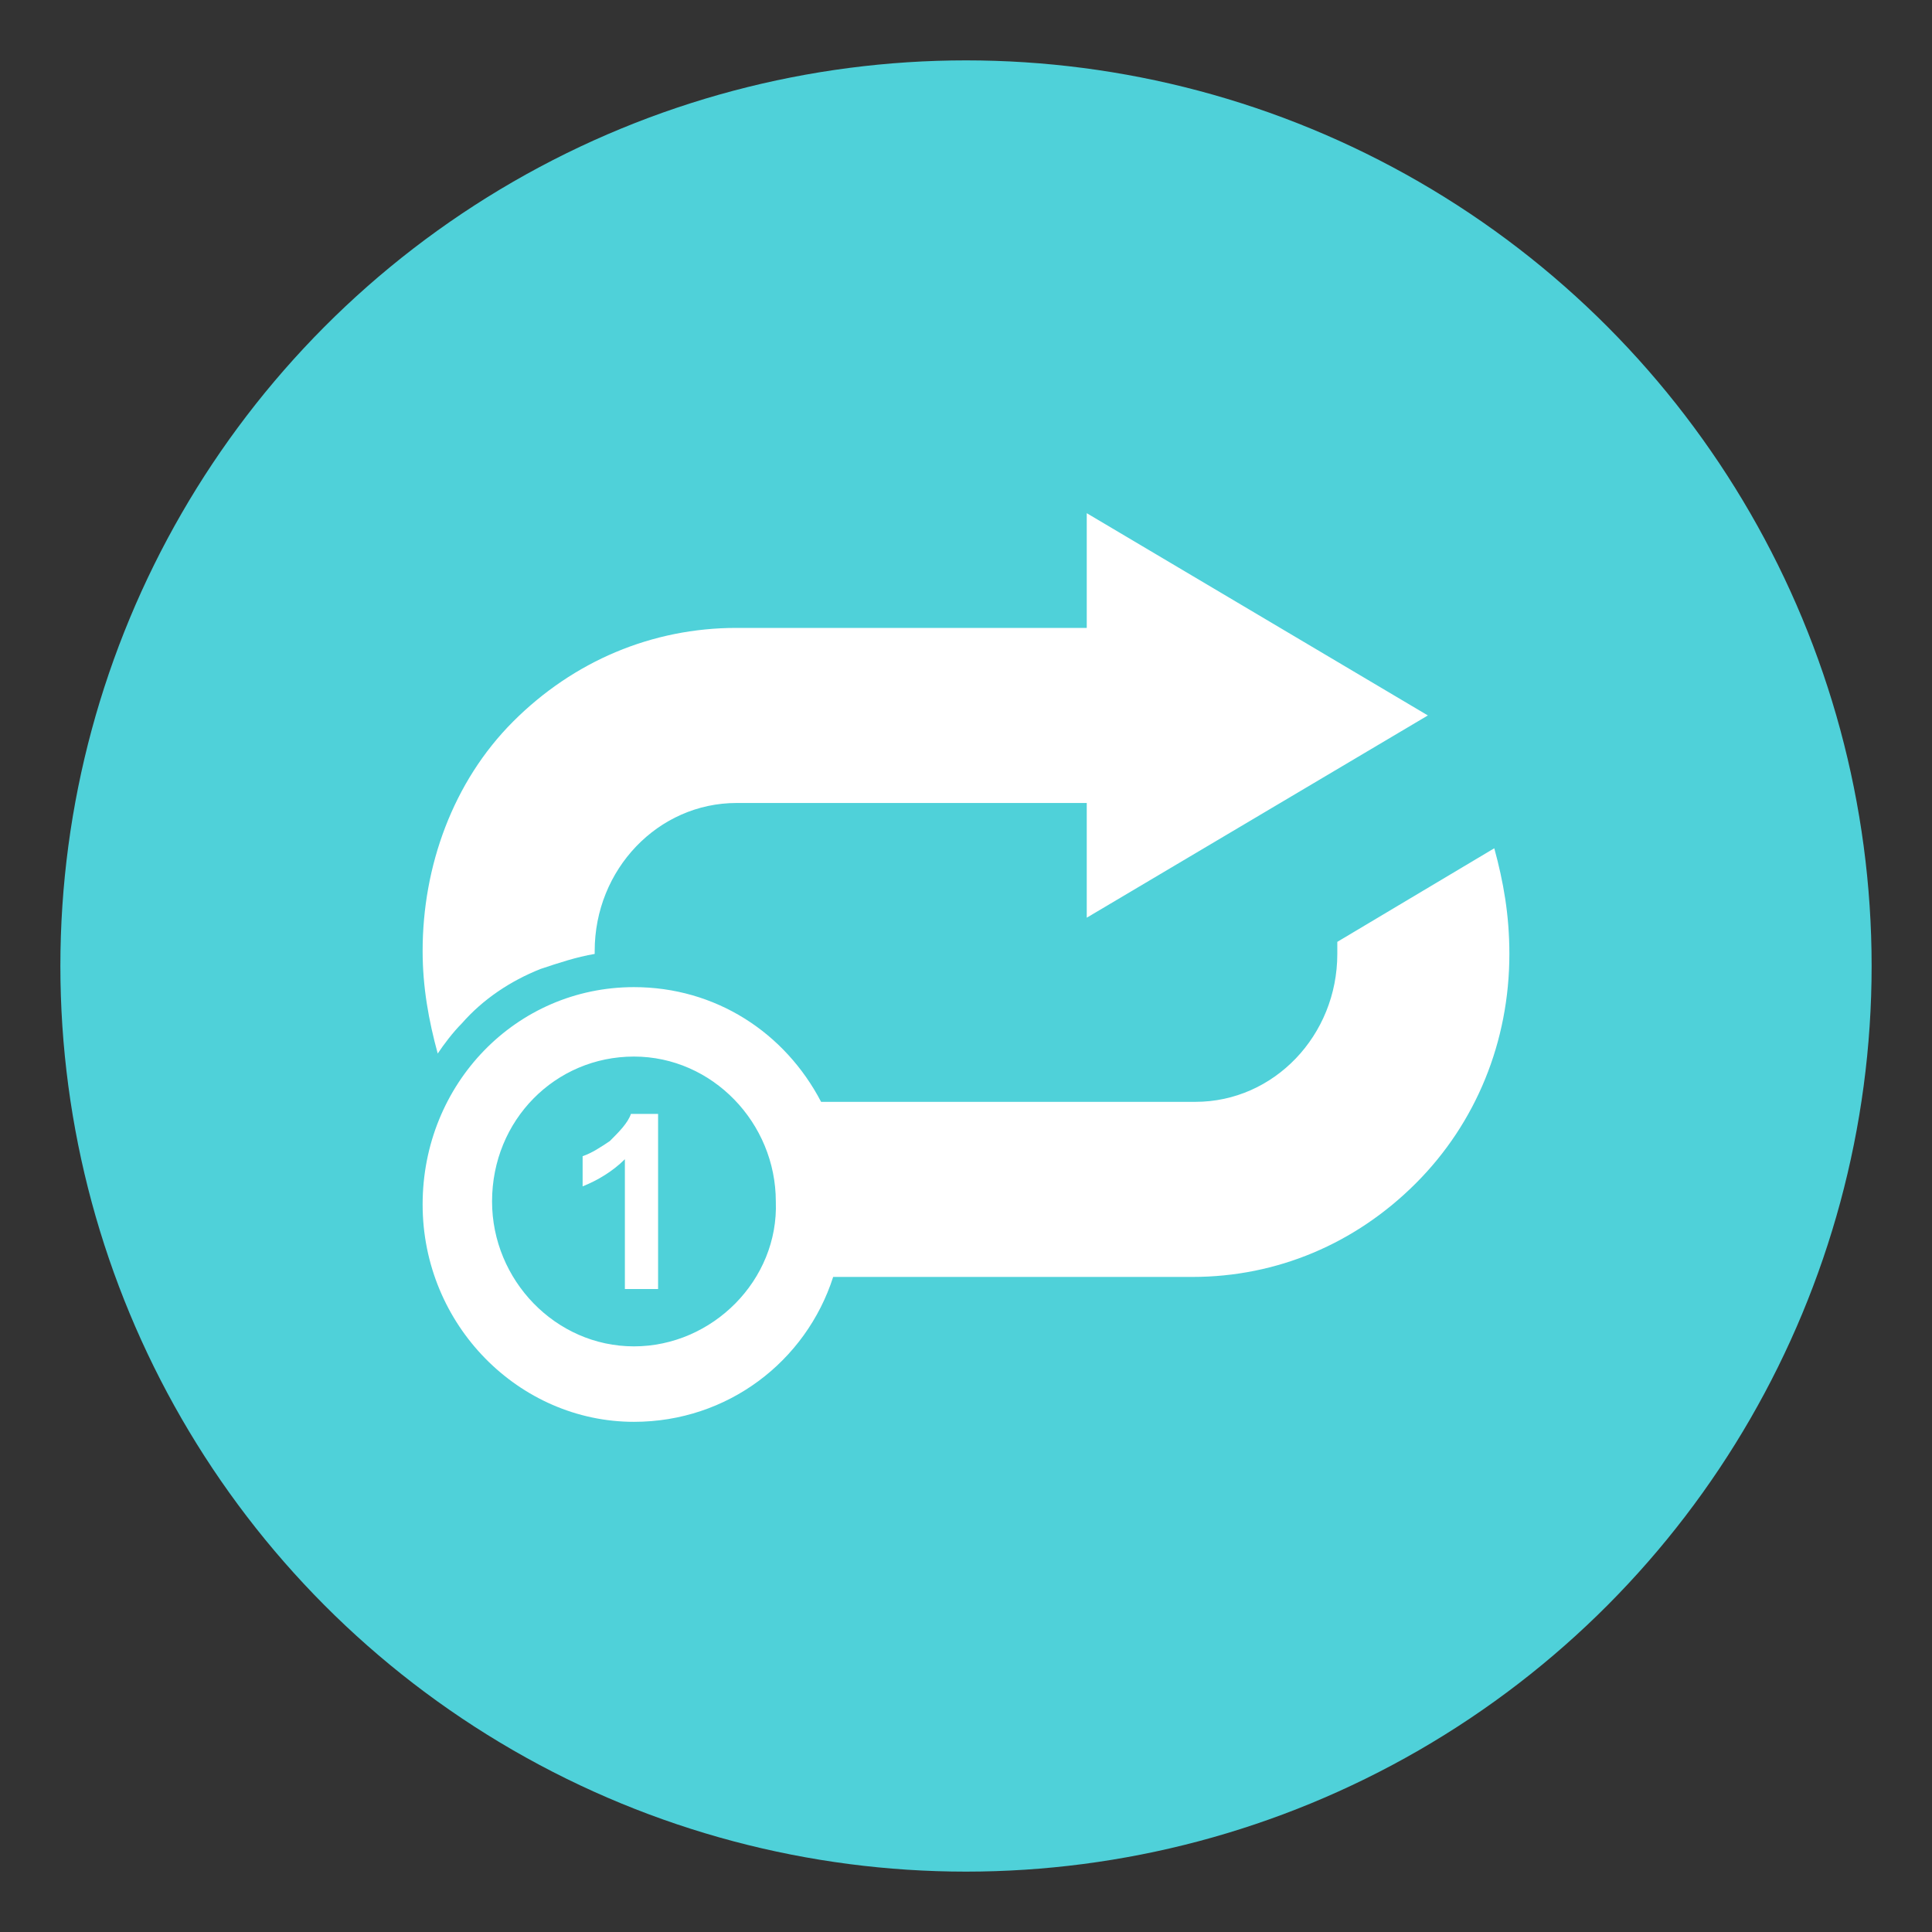
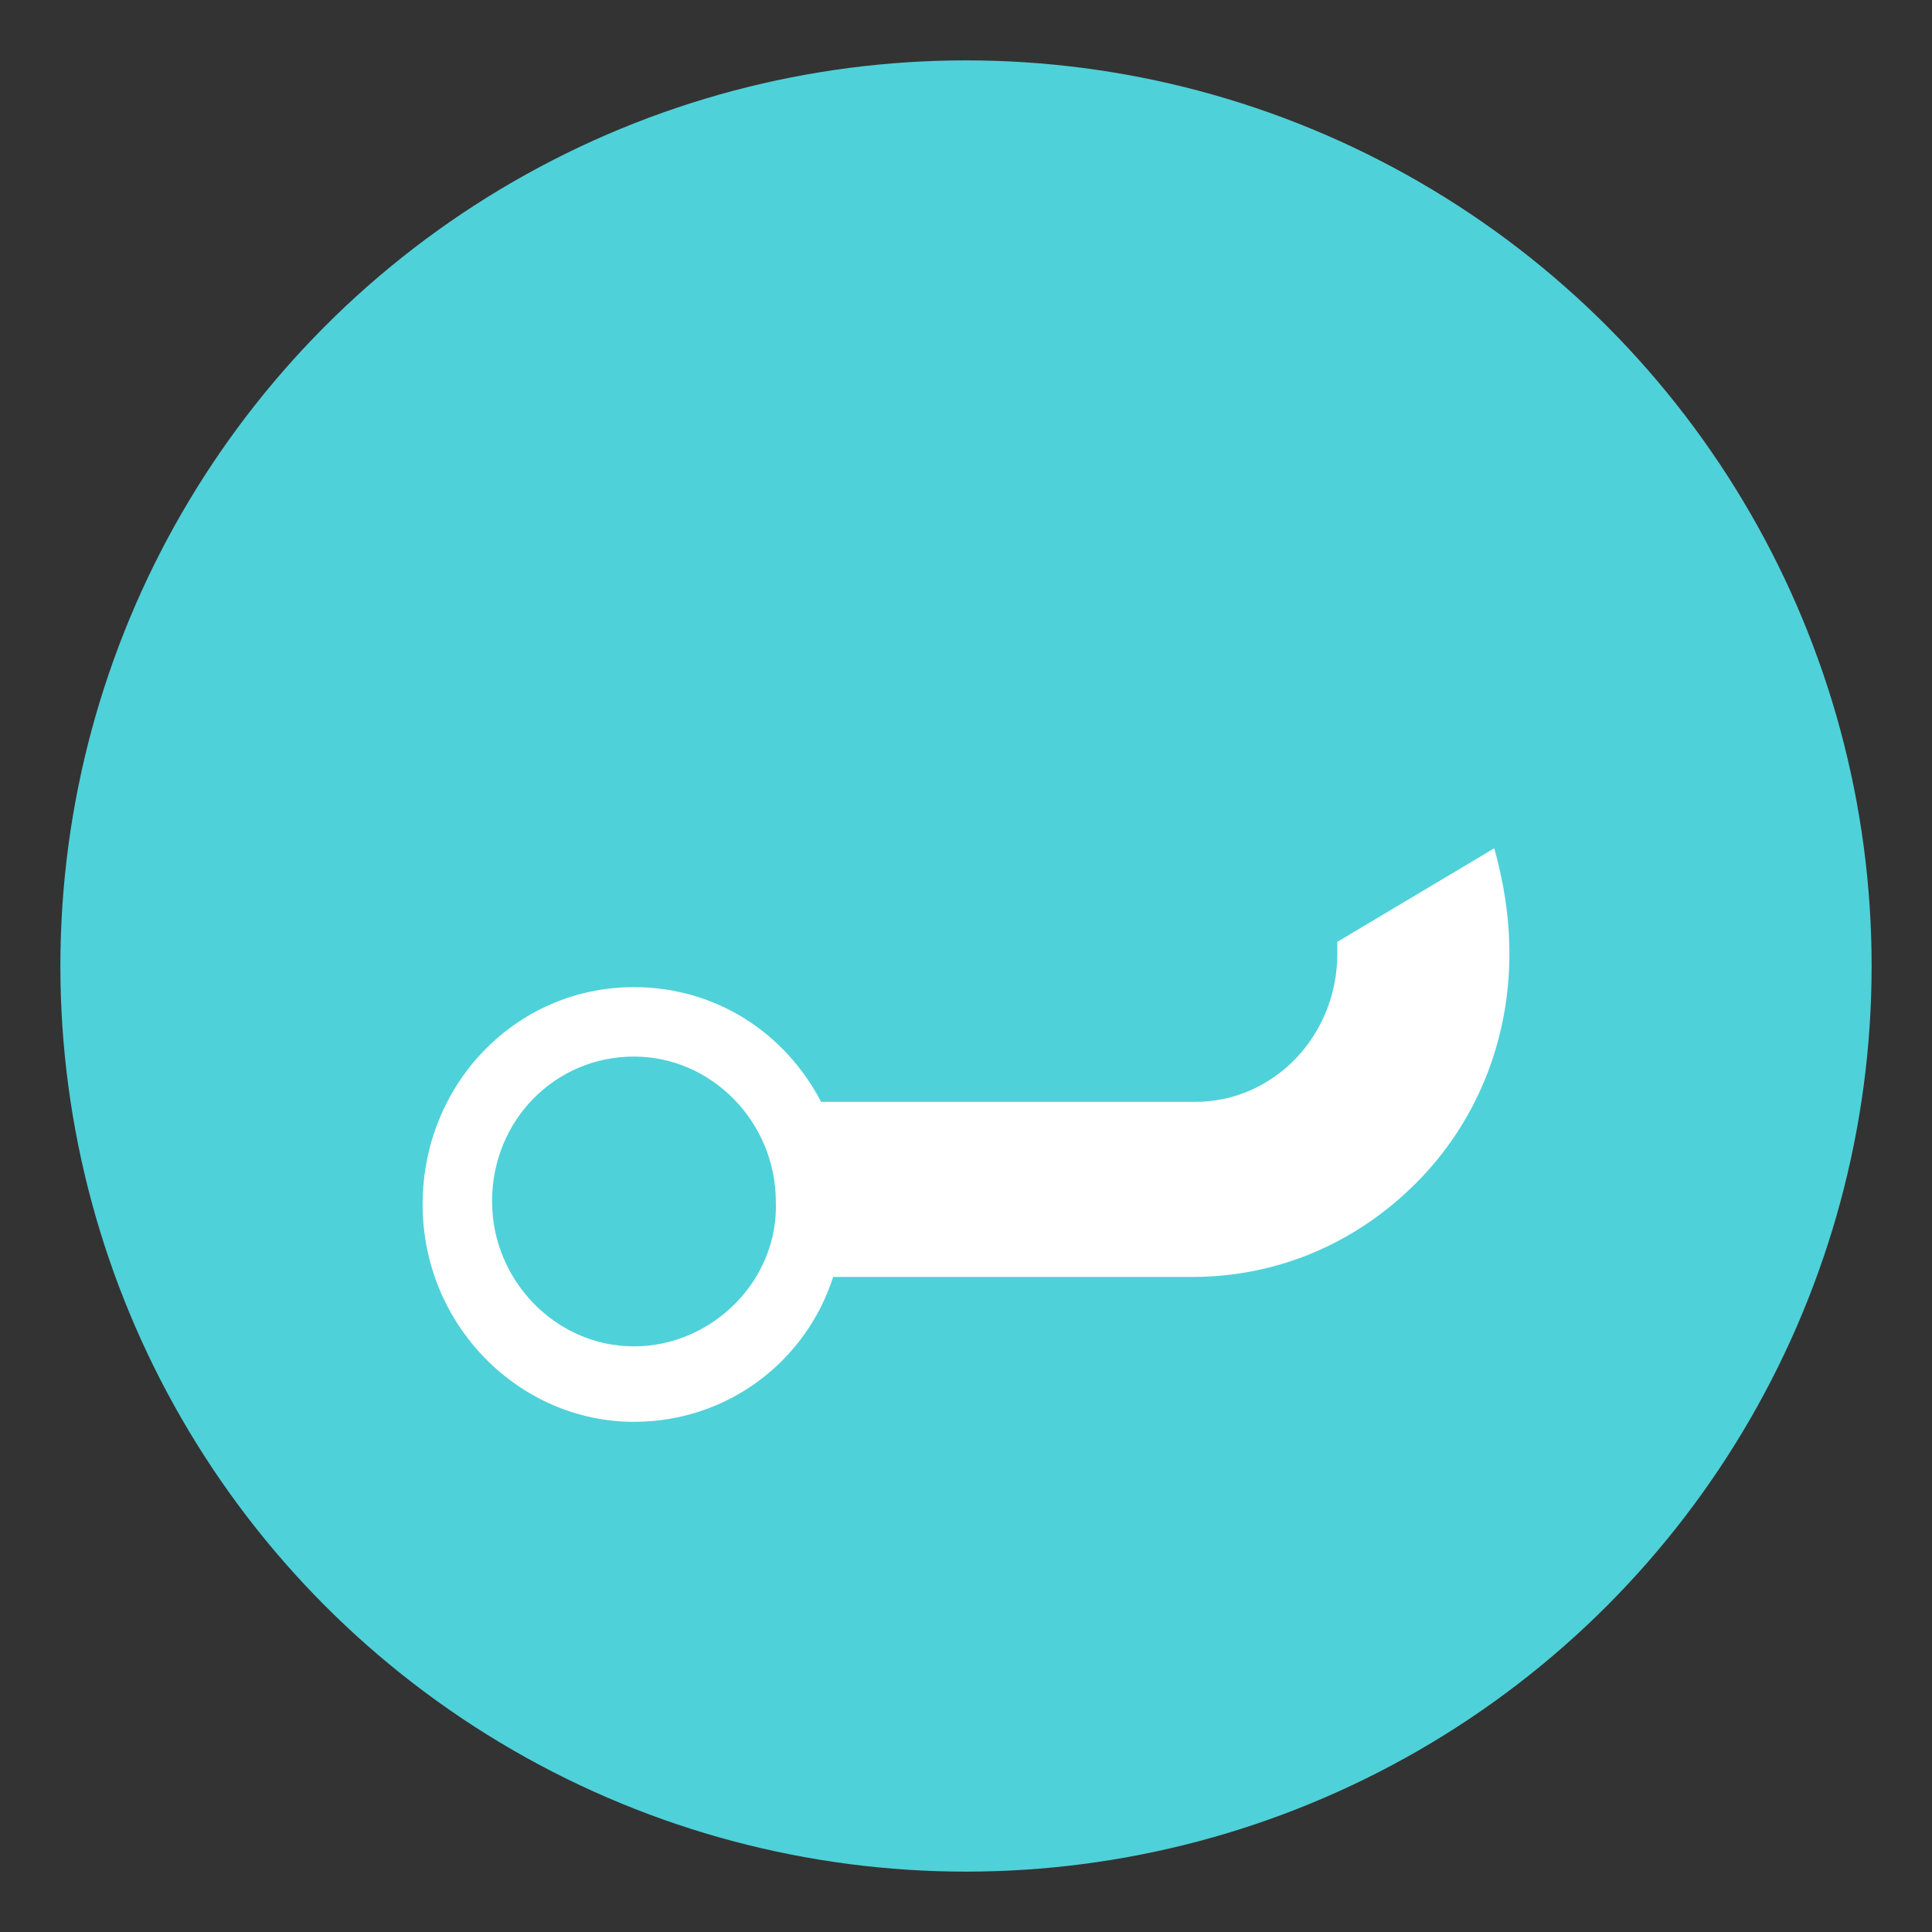
<svg xmlns="http://www.w3.org/2000/svg" viewBox="0 0 64 64" enable-background="new 0 0 64 64">
  <rect x="0" y="0" width="64" height="64" fill="#333333" stroke="none" />
  <circle cx="32" cy="32" r="30" fill="#4fd1d9" />
  <g fill="#fff">
-     <path d="m47.3 23.7l-11.3-6.7v3.8h-11.6c-2.8 0-5.4 1.1-7.4 3.1s-3 4.8-3 7.6c0 1.2.2 2.3.5 3.4.2-.3.5-.7.8-1 .7-.8 1.6-1.4 2.6-1.8.6-.2 1.2-.4 1.8-.5 0 0 0-.1 0-.1 0-2.7 2.1-4.9 4.7-4.9h11.6v3.8l11.3-6.7" />
    <path d="m49.5 28.1l-5.2 3.1c0 .1 0 .2 0 .4 0 2.7-2.1 4.9-4.7 4.9h-12.4c-1.2-2.3-3.5-3.8-6.2-3.8-3.9 0-7 3.2-7 7.2s3.2 7.2 7 7.2c3.1 0 5.7-2 6.6-4.8h11.9c2.8 0 5.4-1.1 7.4-3.1 2-2 3.1-4.7 3.1-7.6 0-1.3-.2-2.4-.5-3.5m-28.5 16.5c-2.6 0-4.7-2.2-4.7-4.8 0-2.7 2.1-4.8 4.7-4.8 2.6 0 4.7 2.2 4.7 4.8.1 2.6-2.1 4.8-4.7 4.8" />
-     <path d="m21.8 42.7h-1.1v-4.3c-.4.4-.9.7-1.4.9v-1c.3-.1.6-.3.9-.5.3-.3.6-.6.7-.9h.9v5.8" />
  </g>
</svg>